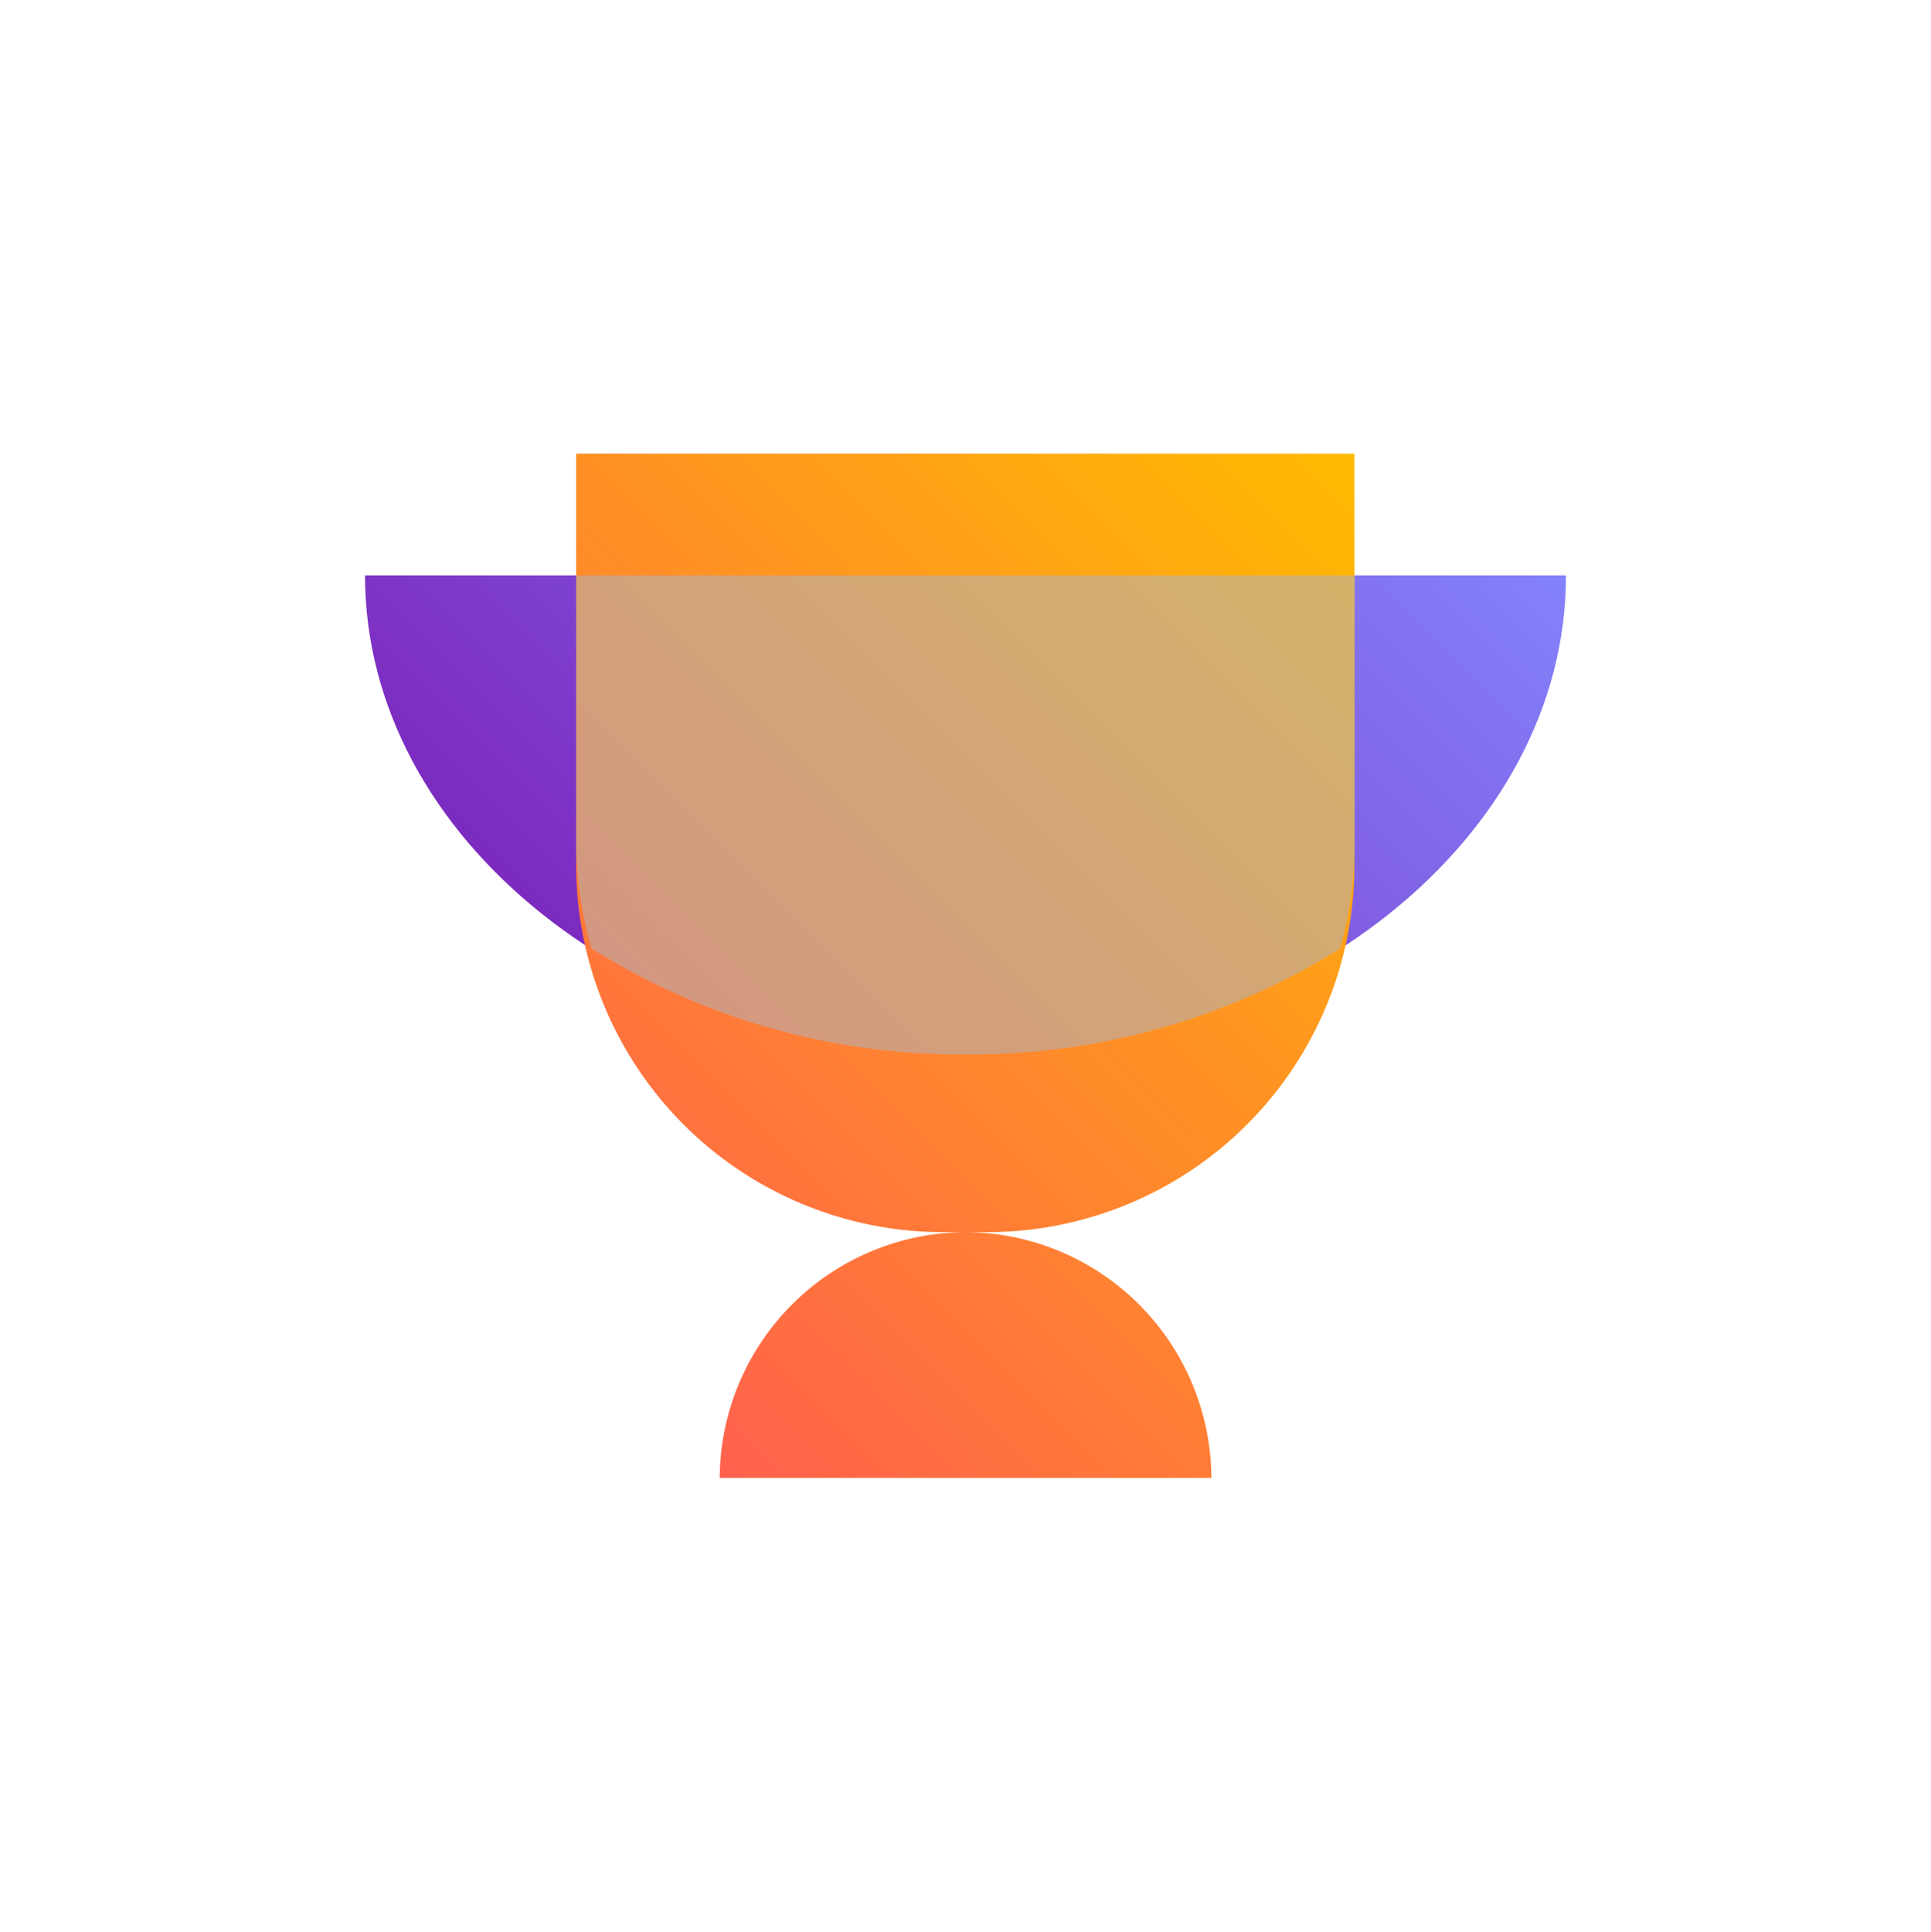
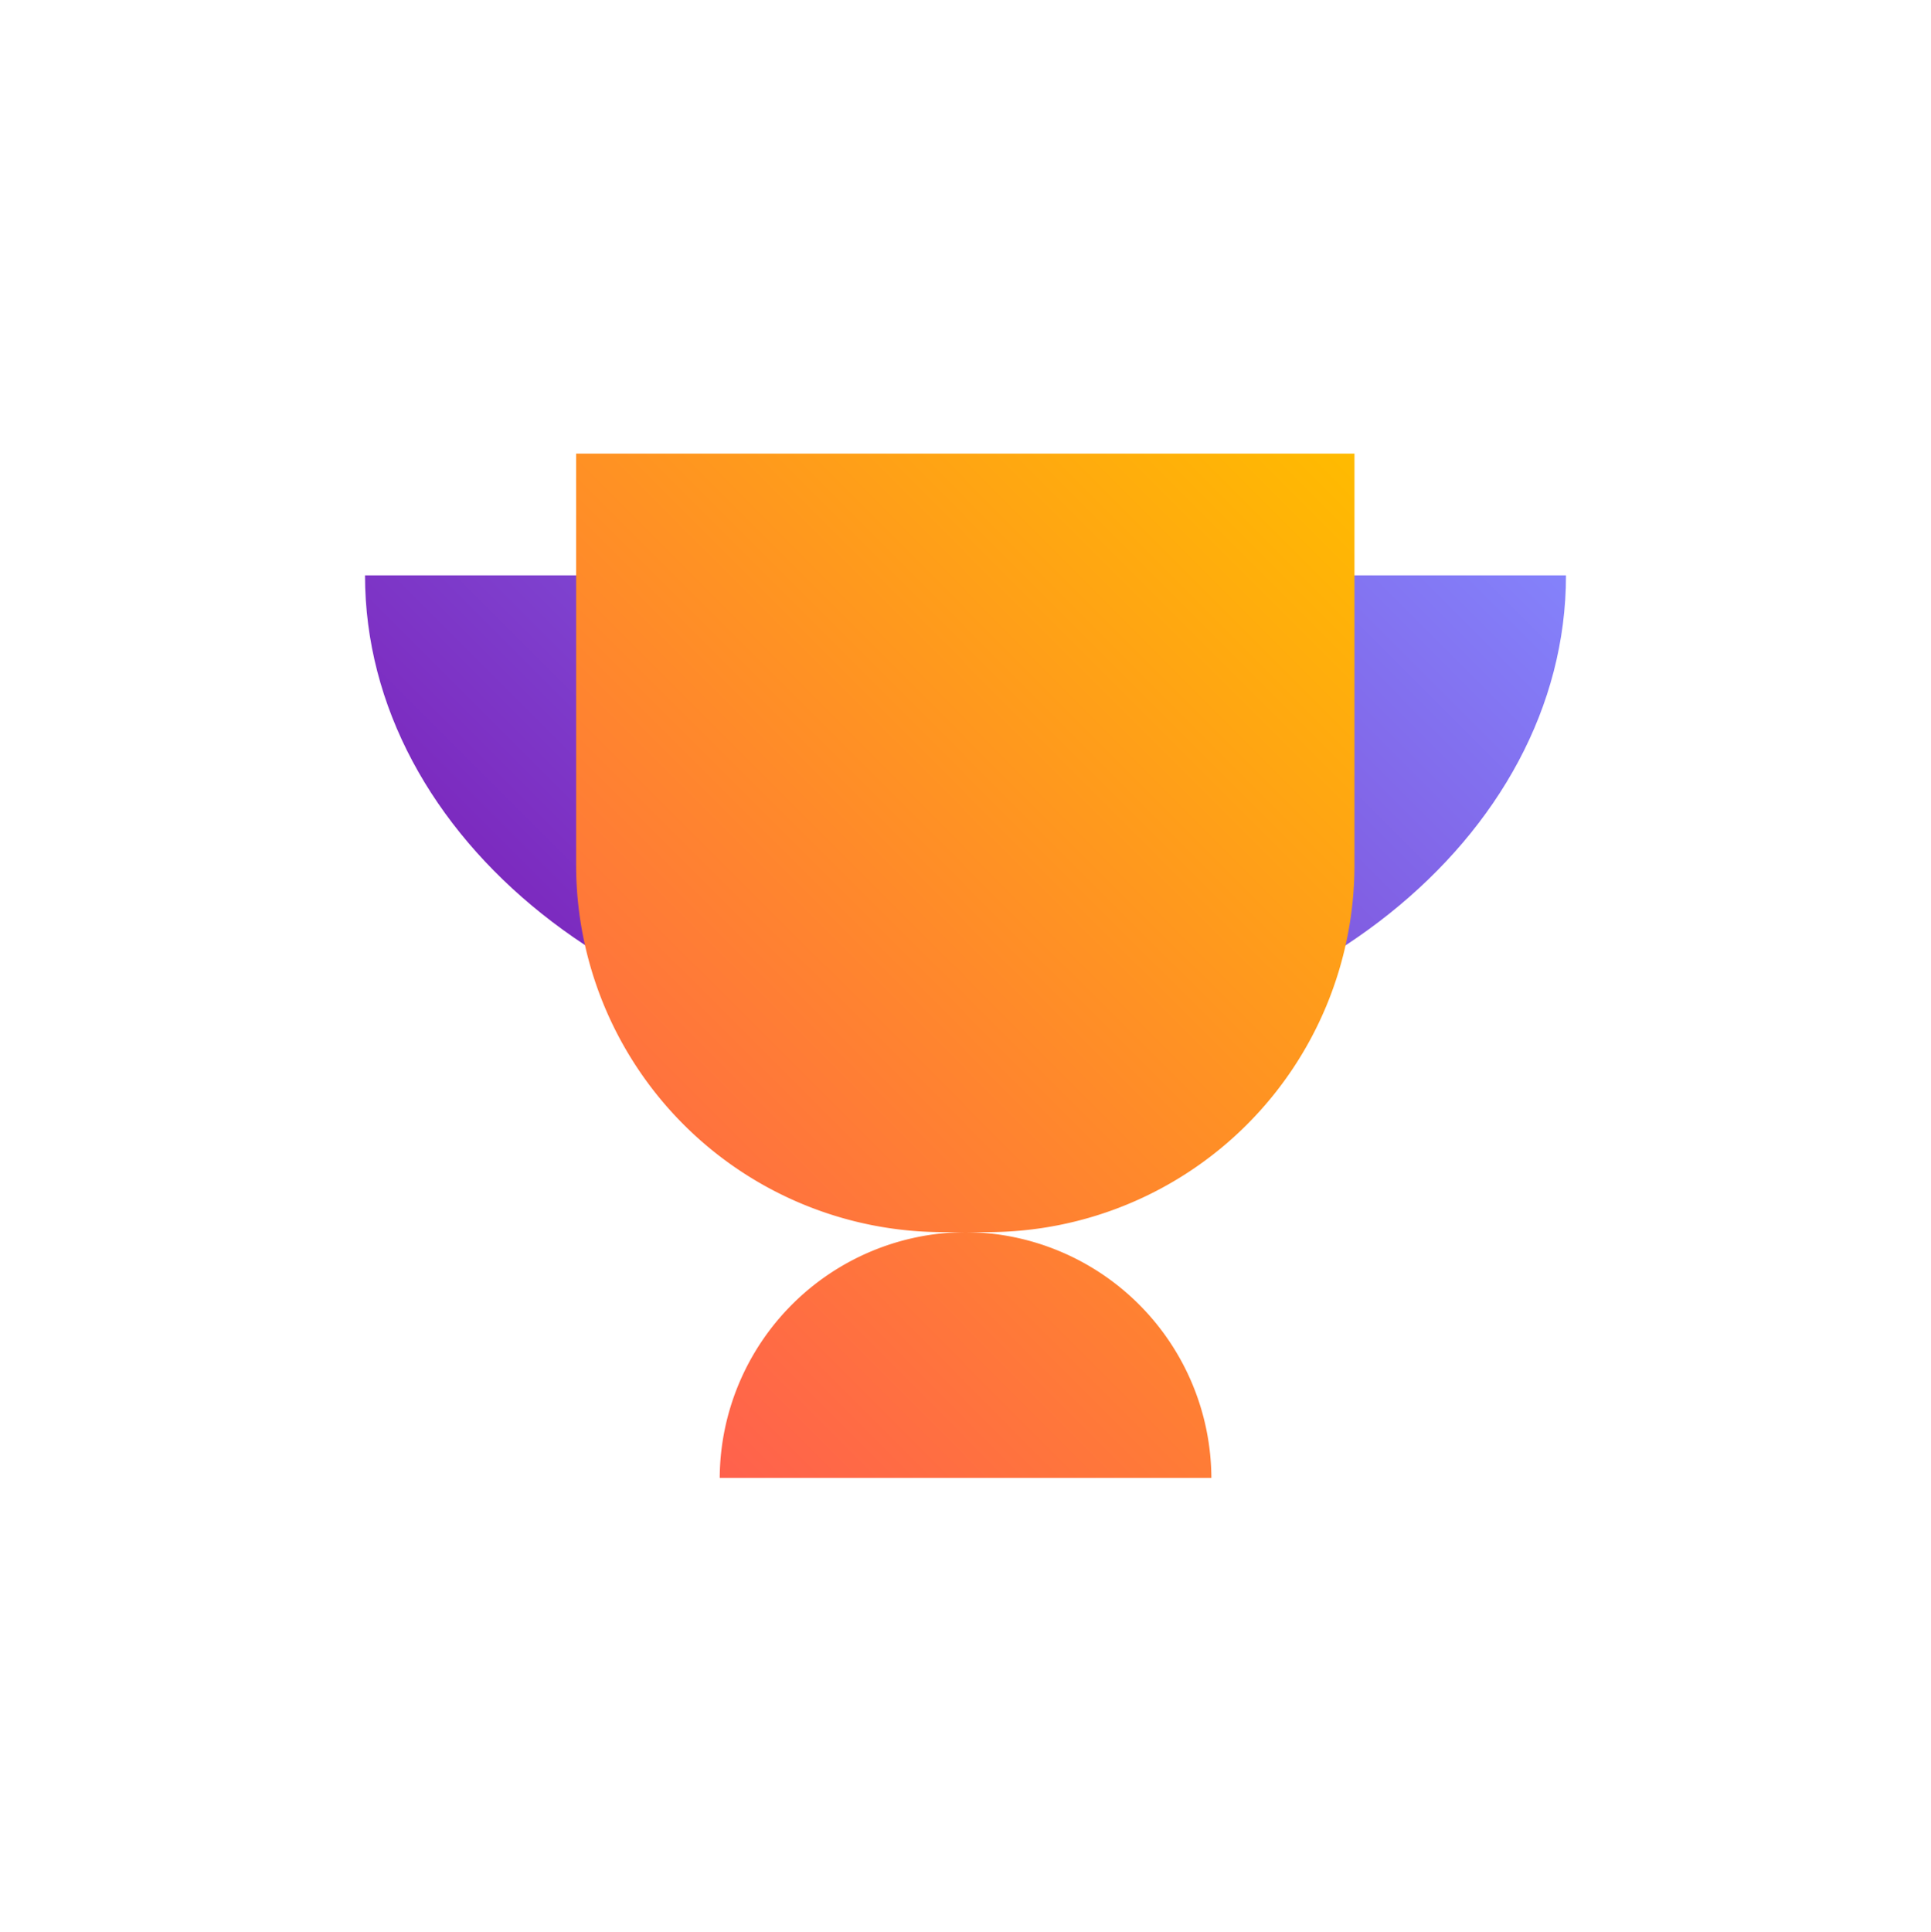
<svg xmlns="http://www.w3.org/2000/svg" viewBox="0 0 189.34 189.38">
  <defs>
    <style>.cls-1{isolation:isolate;}.cls-2{fill:url(#linear-gradient);}.cls-3{fill:url(#linear-gradient-2);}.cls-4{fill:#afb3bc;opacity:0.55;mix-blend-mode:multiply;}</style>
    <linearGradient id="linear-gradient" x1="61.15" y1="7434.63" x2="128.19" y2="7501.67" gradientTransform="matrix(1, 0, 0, -1, 0, 7532.73)" gradientUnits="userSpaceOnUse">
      <stop offset="0" stop-color="#7c2abf" />
      <stop offset="1" stop-color="#8482fb" />
    </linearGradient>
    <linearGradient id="linear-gradient-2" x1="54" y1="128.34" x2="135.35" y2="46.99" gradientUnits="userSpaceOnUse">
      <stop offset="0" stop-color="#ff614d" />
      <stop offset="1" stop-color="#fb0" />
    </linearGradient>
  </defs>
  <g class="cls-1">
    <g id="Layer_1" data-name="Layer 1">
      <path class="cls-2" d="M153.55,56.41H35.79c0,25.79,26.58,47,58.88,47S153.55,82.2,153.55,56.41Z" />
      <path class="cls-3" d="M96.85,120.8H92.49a36,36,0,0,1-36-36V44.47h76.32V84.82A36,36,0,0,1,96.85,120.8Zm-2.18,0a24.22,24.22,0,0,0-24.1,24.1h48.21A24.22,24.22,0,0,0,94.67,120.8Z" />
-       <path class="cls-4" d="M132.83,56.41H56.51V82.64A37.9,37.9,0,0,0,58,93a68.14,68.14,0,0,0,36.71,10.38A68.2,68.2,0,0,0,131.39,93a38.28,38.28,0,0,0,1.44-10.39Z" />
    </g>
  </g>
</svg>